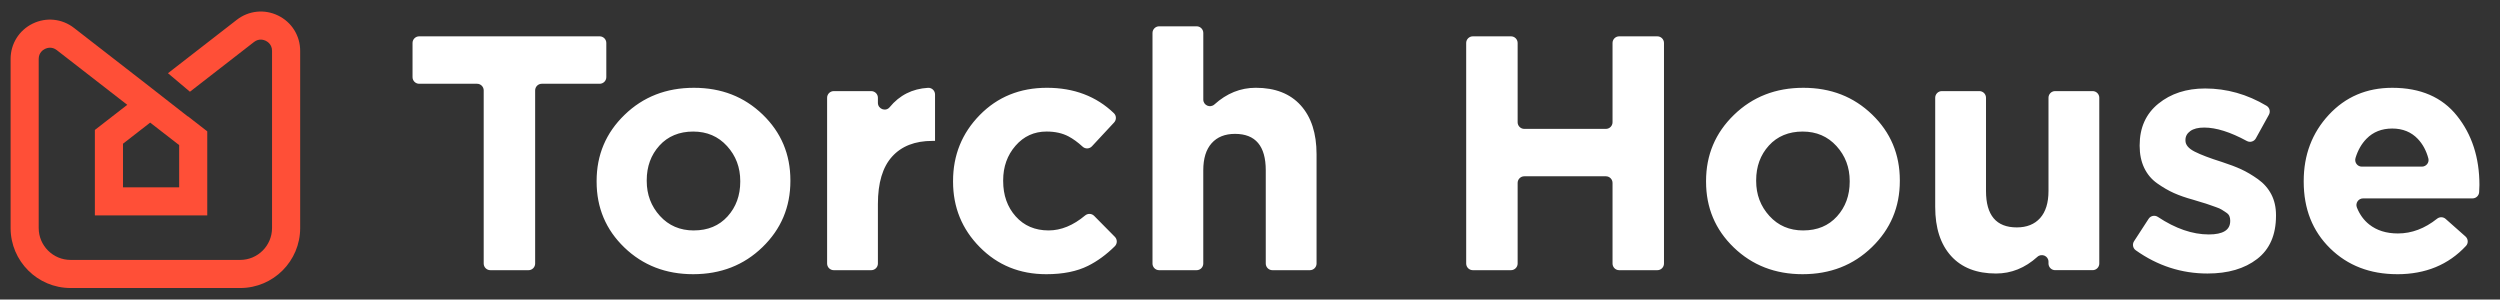
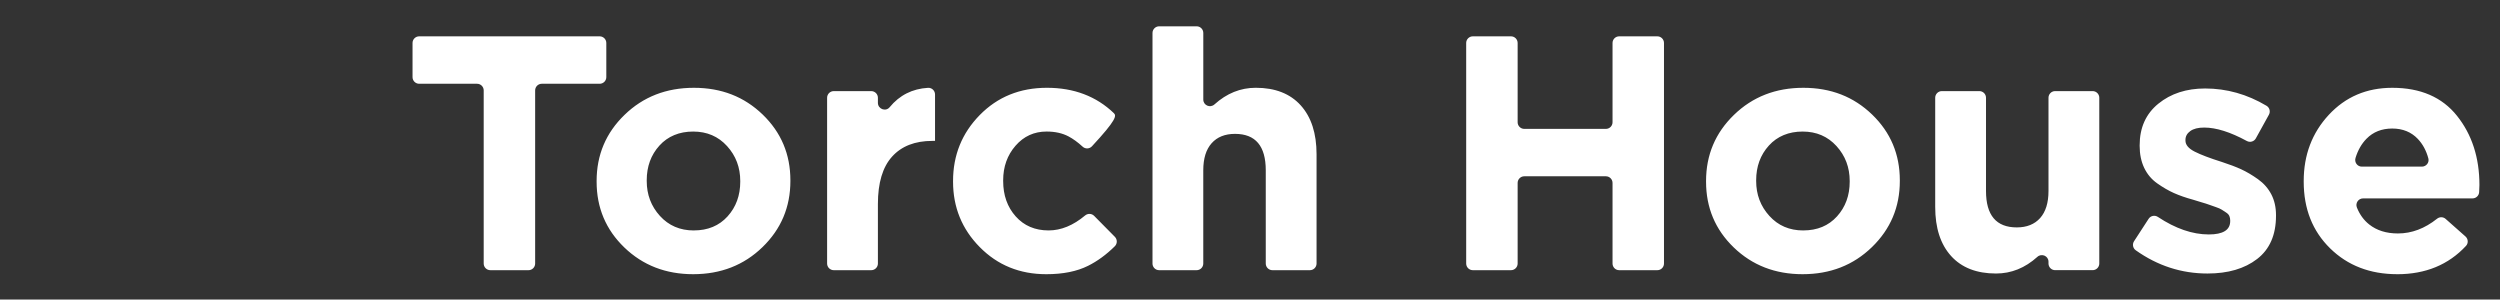
<svg xmlns="http://www.w3.org/2000/svg" width="217" height="26" viewBox="0 0 217 26" fill="none">
  <rect x="0" y="0" width="217" height="26" fill="#333333" stroke="none" />
-   <path fill-rule="evenodd" clip-rule="evenodd" d="M100.037 22.875V2.86C100.037 2.543 100.296 2.284 100.614 2.284H103.87C104.188 2.284 104.446 2.543 104.446 2.86V8.643C104.446 9.144 105.04 9.401 105.413 9.065C106.48 8.102 107.675 7.619 108.999 7.619C110.68 7.619 111.981 8.126 112.899 9.141C113.817 10.156 114.277 11.572 114.277 13.388V22.875C114.277 23.193 114.018 23.452 113.701 23.452H110.444C110.127 23.452 109.868 23.193 109.868 22.875V14.782C109.868 12.675 108.978 11.62 107.2 11.62C106.33 11.62 105.652 11.891 105.17 12.432C104.686 12.974 104.444 13.756 104.444 14.782V22.875C104.444 23.193 104.186 23.452 103.868 23.452H100.612C100.294 23.452 100.036 23.193 100.036 22.875H100.037ZM41.985 7.847V22.876C41.985 23.193 42.244 23.452 42.561 23.452H45.875C46.193 23.452 46.451 23.193 46.451 22.876V7.847C46.451 7.529 46.709 7.271 47.027 7.271H52.052C52.369 7.271 52.628 7.012 52.628 6.695V3.73C52.628 3.412 52.369 3.154 52.052 3.154H36.384C36.067 3.154 35.808 3.412 35.808 3.73V6.695C35.808 7.012 36.067 7.271 36.384 7.271H41.409C41.727 7.271 41.985 7.529 41.985 7.847ZM54.193 21.481C55.798 23.027 57.79 23.8 60.167 23.8C62.563 23.8 64.57 23.018 66.184 21.451C67.799 19.886 68.606 17.973 68.606 15.71V15.653C68.606 13.392 67.804 11.489 66.199 9.941C64.594 8.395 62.623 7.621 60.226 7.621C57.828 7.621 55.822 8.406 54.209 9.971C52.593 11.536 51.786 13.449 51.786 15.712V15.769C51.786 18.03 52.588 19.935 54.193 21.481ZM63.153 18.783C62.417 19.595 61.442 20.001 60.224 20.001V20.003C59.025 20.003 58.045 19.583 57.281 18.741C56.518 17.9 56.136 16.89 56.136 15.71V15.653C56.136 14.454 56.502 13.449 57.238 12.637C57.972 11.825 58.969 11.419 60.167 11.419C61.364 11.419 62.346 11.839 63.109 12.681C63.873 13.52 64.254 14.532 64.254 15.71V15.767C64.254 16.966 63.887 17.971 63.153 18.783ZM71.793 22.876V8.485C71.793 8.168 72.052 7.909 72.369 7.909H75.626C75.943 7.909 76.202 8.168 76.202 8.485V8.928C76.202 9.466 76.88 9.721 77.222 9.306C78.079 8.263 79.19 7.703 80.552 7.623C80.881 7.604 81.161 7.868 81.161 8.199V12.23H80.928C79.42 12.23 78.254 12.684 77.434 13.593C76.611 14.502 76.202 15.875 76.202 17.711V22.876C76.202 23.193 75.943 23.452 75.626 23.452H72.369C72.052 23.452 71.793 23.193 71.793 22.876ZM85.045 21.451C86.591 23.018 88.515 23.801 90.816 23.801C92.266 23.801 93.474 23.558 94.44 23.075C95.258 22.668 96.033 22.1 96.767 21.373C96.993 21.149 96.994 20.783 96.771 20.558L94.97 18.736C94.756 18.521 94.418 18.511 94.185 18.705C93.153 19.569 92.096 20.001 91.019 20.001C89.841 20.001 88.888 19.595 88.163 18.783C87.438 17.971 87.075 16.945 87.075 15.709V15.651C87.075 14.471 87.433 13.472 88.147 12.65C88.862 11.829 89.761 11.418 90.844 11.418C91.579 11.418 92.211 11.558 92.744 11.838C93.146 12.051 93.556 12.349 93.975 12.733C94.208 12.946 94.569 12.929 94.782 12.698L96.705 10.63C96.916 10.403 96.913 10.044 96.689 9.828C95.16 8.355 93.212 7.62 90.873 7.62C88.534 7.62 86.591 8.407 85.045 9.983C83.499 11.558 82.725 13.469 82.725 15.71V15.768C82.725 17.992 83.498 19.886 85.045 21.451ZM127.265 3.73V22.876C127.265 23.193 127.524 23.452 127.841 23.452H131.155C131.473 23.452 131.731 23.193 131.731 22.876V15.878C131.731 15.561 131.99 15.302 132.307 15.302H139.392C139.709 15.302 139.968 15.561 139.968 15.878V22.876C139.968 23.193 140.226 23.452 140.544 23.452H143.857C144.175 23.452 144.434 23.193 144.434 22.876V3.73C144.434 3.412 144.175 3.154 143.857 3.154H140.544C140.226 3.154 139.968 3.412 139.968 3.73V10.611C139.968 10.928 139.709 11.187 139.392 11.187H132.307C131.99 11.187 131.731 10.928 131.731 10.611V3.73C131.731 3.412 131.473 3.154 131.155 3.154H127.841C127.524 3.154 127.265 3.412 127.265 3.73ZM156.466 23.8C154.087 23.8 152.097 23.027 150.492 21.481C148.887 19.935 148.086 18.03 148.086 15.769V15.712C148.086 13.449 148.893 11.536 150.508 9.971C152.121 8.406 154.127 7.621 156.525 7.621C158.923 7.621 160.894 8.395 162.499 9.941C164.104 11.489 164.905 13.392 164.905 15.653V15.71C164.905 17.973 164.098 19.886 162.483 21.451C160.869 23.018 158.864 23.8 156.466 23.8ZM156.523 20.001C157.741 20.001 158.716 19.595 159.452 18.783C160.186 17.971 160.554 16.966 160.554 15.767V15.71C160.554 14.532 160.172 13.52 159.409 12.681C158.645 11.839 157.663 11.419 156.466 11.419C155.269 11.419 154.271 11.825 153.537 12.637C152.802 13.449 152.435 14.454 152.435 15.653V15.71C152.435 16.89 152.817 17.9 153.581 18.741C154.344 19.583 155.324 20.003 156.523 20.003V20.001ZM169.354 22.22C170.272 23.235 171.573 23.741 173.254 23.741H173.256C174.58 23.741 175.775 23.259 176.842 22.296C177.215 21.959 177.809 22.216 177.809 22.718V22.874C177.809 23.191 178.067 23.45 178.385 23.45H181.642C181.959 23.45 182.218 23.191 182.218 22.874V8.484C182.218 8.166 181.959 7.908 181.642 7.908H178.385C178.067 7.908 177.809 8.166 177.809 8.484V16.578C177.809 17.603 177.566 18.385 177.084 18.927C176.6 19.468 175.923 19.739 175.054 19.739C173.274 19.739 172.385 18.686 172.385 16.578V8.484C172.385 8.166 172.127 7.908 171.809 7.908H168.552C168.235 7.908 167.976 8.166 167.976 8.484V17.971C167.976 19.789 168.436 21.205 169.354 22.22ZM191.609 23.741C189.352 23.741 187.277 23.068 185.384 21.724C185.132 21.545 185.066 21.198 185.235 20.939L186.501 18.991C186.676 18.722 187.037 18.651 187.304 18.828C188.833 19.843 190.306 20.35 191.725 20.35C192.962 20.35 193.582 19.963 193.582 19.189V19.132C193.582 18.996 193.558 18.871 193.509 18.755C193.46 18.639 193.368 18.538 193.233 18.451C193.098 18.365 192.973 18.283 192.857 18.205C192.74 18.129 192.567 18.051 192.334 17.973C192.102 17.896 191.909 17.829 191.755 17.77C191.6 17.712 191.373 17.639 191.073 17.553C190.773 17.466 190.537 17.393 190.363 17.336C189.725 17.162 189.17 16.968 188.696 16.756C188.222 16.545 187.74 16.264 187.245 15.915C186.753 15.568 186.376 15.117 186.114 14.567C185.854 14.017 185.722 13.383 185.722 12.667V12.61C185.722 11.083 186.263 9.879 187.346 8.999C188.429 8.119 189.782 7.68 191.406 7.68C193.278 7.68 195.055 8.182 196.734 9.181C197.002 9.341 197.092 9.684 196.943 9.955L195.806 12.013C195.653 12.29 195.303 12.389 195.025 12.238C193.596 11.461 192.362 11.072 191.321 11.072C190.799 11.072 190.398 11.173 190.117 11.376C189.836 11.579 189.697 11.836 189.697 12.145V12.202C189.697 12.57 189.963 12.889 190.495 13.16C191.026 13.43 191.814 13.73 192.858 14.058C193.516 14.272 194.076 14.483 194.54 14.697C195.003 14.91 195.487 15.195 195.99 15.552C196.493 15.91 196.878 16.35 197.151 16.871C197.421 17.393 197.557 17.992 197.557 18.668V18.726C197.557 20.388 197.01 21.64 195.919 22.48C194.826 23.322 193.391 23.741 191.613 23.741H191.609ZM202.252 21.554C203.779 23.051 205.722 23.8 208.08 23.8V23.802C210.538 23.802 212.528 22.982 214.05 21.342C214.267 21.108 214.243 20.736 214.003 20.525L212.28 19C212.07 18.814 211.758 18.809 211.538 18.984C210.467 19.838 209.334 20.264 208.139 20.264C207.134 20.264 206.303 20.004 205.645 19.482C205.177 19.111 204.821 18.62 204.578 18.012C204.428 17.634 204.707 17.221 205.115 17.221H214.616C214.921 17.221 215.173 16.982 215.19 16.676C215.206 16.39 215.214 16.185 215.214 16.061C215.214 13.682 214.565 11.681 213.271 10.057C211.977 8.433 210.101 7.621 207.646 7.621C205.423 7.621 203.588 8.406 202.137 9.971C200.687 11.536 199.962 13.449 199.962 15.712V15.769C199.962 18.127 200.725 20.056 202.252 21.554ZM210.222 14.463H205.007V14.464C204.615 14.464 204.344 14.084 204.459 13.71C204.665 13.035 204.984 12.479 205.413 12.042C205.992 11.452 206.737 11.157 207.646 11.157C208.555 11.157 209.294 11.457 209.865 12.056C210.292 12.505 210.599 13.071 210.781 13.749C210.878 14.11 210.596 14.463 210.222 14.463Z" fill="white" />
-   <path d="M24.143 1.351C22.965 0.775 21.587 0.915 20.551 1.721L14.579 6.355L16.487 7.963L22.046 3.647C22.478 3.311 22.906 3.462 23.069 3.541C23.231 3.621 23.613 3.867 23.613 4.415V19.794C23.613 21.319 22.372 22.561 20.846 22.561H6.126C4.602 22.561 3.359 21.32 3.359 19.794V5.118C3.359 4.571 3.74 4.326 3.903 4.245C3.99 4.203 4.149 4.141 4.343 4.141C4.518 4.141 4.723 4.191 4.927 4.349L11.045 9.098L8.235 11.279V18.699H17.99V11.4L16.305 10.092L16.294 10.102L12.684 7.282L6.422 2.422C5.386 1.617 4.009 1.476 2.831 2.053C1.653 2.63 0.92 3.805 0.92 5.118V19.794C0.92 22.665 3.255 25 6.126 25H20.849C23.72 25 26.055 22.665 26.055 19.794V4.415C26.055 3.101 25.323 1.928 24.144 1.351H24.143ZM15.551 12.596V16.26H10.676V12.474L13.035 10.643L15.553 12.596H15.551Z" fill="#FF4F37" />
+   <path fill-rule="evenodd" clip-rule="evenodd" d="M100.037 22.875V2.86C100.037 2.543 100.296 2.284 100.614 2.284H103.87C104.188 2.284 104.446 2.543 104.446 2.86V8.643C104.446 9.144 105.04 9.401 105.413 9.065C106.48 8.102 107.675 7.619 108.999 7.619C110.68 7.619 111.981 8.126 112.899 9.141C113.817 10.156 114.277 11.572 114.277 13.388V22.875C114.277 23.193 114.018 23.452 113.701 23.452H110.444C110.127 23.452 109.868 23.193 109.868 22.875V14.782C109.868 12.675 108.978 11.62 107.2 11.62C106.33 11.62 105.652 11.891 105.17 12.432C104.686 12.974 104.444 13.756 104.444 14.782V22.875C104.444 23.193 104.186 23.452 103.868 23.452H100.612C100.294 23.452 100.036 23.193 100.036 22.875H100.037ZM41.985 7.847V22.876C41.985 23.193 42.244 23.452 42.561 23.452H45.875C46.193 23.452 46.451 23.193 46.451 22.876V7.847C46.451 7.529 46.709 7.271 47.027 7.271H52.052C52.369 7.271 52.628 7.012 52.628 6.695V3.73C52.628 3.412 52.369 3.154 52.052 3.154H36.384C36.067 3.154 35.808 3.412 35.808 3.73V6.695C35.808 7.012 36.067 7.271 36.384 7.271H41.409C41.727 7.271 41.985 7.529 41.985 7.847ZM54.193 21.481C55.798 23.027 57.79 23.8 60.167 23.8C62.563 23.8 64.57 23.018 66.184 21.451C67.799 19.886 68.606 17.973 68.606 15.71V15.653C68.606 13.392 67.804 11.489 66.199 9.941C64.594 8.395 62.623 7.621 60.226 7.621C57.828 7.621 55.822 8.406 54.209 9.971C52.593 11.536 51.786 13.449 51.786 15.712V15.769C51.786 18.03 52.588 19.935 54.193 21.481ZM63.153 18.783C62.417 19.595 61.442 20.001 60.224 20.001V20.003C59.025 20.003 58.045 19.583 57.281 18.741C56.518 17.9 56.136 16.89 56.136 15.71V15.653C56.136 14.454 56.502 13.449 57.238 12.637C57.972 11.825 58.969 11.419 60.167 11.419C61.364 11.419 62.346 11.839 63.109 12.681C63.873 13.52 64.254 14.532 64.254 15.71V15.767C64.254 16.966 63.887 17.971 63.153 18.783ZM71.793 22.876V8.485C71.793 8.168 72.052 7.909 72.369 7.909H75.626C75.943 7.909 76.202 8.168 76.202 8.485V8.928C76.202 9.466 76.88 9.721 77.222 9.306C78.079 8.263 79.19 7.703 80.552 7.623C80.881 7.604 81.161 7.868 81.161 8.199V12.23H80.928C79.42 12.23 78.254 12.684 77.434 13.593C76.611 14.502 76.202 15.875 76.202 17.711V22.876C76.202 23.193 75.943 23.452 75.626 23.452H72.369C72.052 23.452 71.793 23.193 71.793 22.876ZM85.045 21.451C86.591 23.018 88.515 23.801 90.816 23.801C92.266 23.801 93.474 23.558 94.44 23.075C95.258 22.668 96.033 22.1 96.767 21.373C96.993 21.149 96.994 20.783 96.771 20.558L94.97 18.736C94.756 18.521 94.418 18.511 94.185 18.705C93.153 19.569 92.096 20.001 91.019 20.001C89.841 20.001 88.888 19.595 88.163 18.783C87.438 17.971 87.075 16.945 87.075 15.709V15.651C87.075 14.471 87.433 13.472 88.147 12.65C88.862 11.829 89.761 11.418 90.844 11.418C91.579 11.418 92.211 11.558 92.744 11.838C93.146 12.051 93.556 12.349 93.975 12.733C94.208 12.946 94.569 12.929 94.782 12.698C96.916 10.403 96.913 10.044 96.689 9.828C95.16 8.355 93.212 7.62 90.873 7.62C88.534 7.62 86.591 8.407 85.045 9.983C83.499 11.558 82.725 13.469 82.725 15.71V15.768C82.725 17.992 83.498 19.886 85.045 21.451ZM127.265 3.73V22.876C127.265 23.193 127.524 23.452 127.841 23.452H131.155C131.473 23.452 131.731 23.193 131.731 22.876V15.878C131.731 15.561 131.99 15.302 132.307 15.302H139.392C139.709 15.302 139.968 15.561 139.968 15.878V22.876C139.968 23.193 140.226 23.452 140.544 23.452H143.857C144.175 23.452 144.434 23.193 144.434 22.876V3.73C144.434 3.412 144.175 3.154 143.857 3.154H140.544C140.226 3.154 139.968 3.412 139.968 3.73V10.611C139.968 10.928 139.709 11.187 139.392 11.187H132.307C131.99 11.187 131.731 10.928 131.731 10.611V3.73C131.731 3.412 131.473 3.154 131.155 3.154H127.841C127.524 3.154 127.265 3.412 127.265 3.73ZM156.466 23.8C154.087 23.8 152.097 23.027 150.492 21.481C148.887 19.935 148.086 18.03 148.086 15.769V15.712C148.086 13.449 148.893 11.536 150.508 9.971C152.121 8.406 154.127 7.621 156.525 7.621C158.923 7.621 160.894 8.395 162.499 9.941C164.104 11.489 164.905 13.392 164.905 15.653V15.71C164.905 17.973 164.098 19.886 162.483 21.451C160.869 23.018 158.864 23.8 156.466 23.8ZM156.523 20.001C157.741 20.001 158.716 19.595 159.452 18.783C160.186 17.971 160.554 16.966 160.554 15.767V15.71C160.554 14.532 160.172 13.52 159.409 12.681C158.645 11.839 157.663 11.419 156.466 11.419C155.269 11.419 154.271 11.825 153.537 12.637C152.802 13.449 152.435 14.454 152.435 15.653V15.71C152.435 16.89 152.817 17.9 153.581 18.741C154.344 19.583 155.324 20.003 156.523 20.003V20.001ZM169.354 22.22C170.272 23.235 171.573 23.741 173.254 23.741H173.256C174.58 23.741 175.775 23.259 176.842 22.296C177.215 21.959 177.809 22.216 177.809 22.718V22.874C177.809 23.191 178.067 23.45 178.385 23.45H181.642C181.959 23.45 182.218 23.191 182.218 22.874V8.484C182.218 8.166 181.959 7.908 181.642 7.908H178.385C178.067 7.908 177.809 8.166 177.809 8.484V16.578C177.809 17.603 177.566 18.385 177.084 18.927C176.6 19.468 175.923 19.739 175.054 19.739C173.274 19.739 172.385 18.686 172.385 16.578V8.484C172.385 8.166 172.127 7.908 171.809 7.908H168.552C168.235 7.908 167.976 8.166 167.976 8.484V17.971C167.976 19.789 168.436 21.205 169.354 22.22ZM191.609 23.741C189.352 23.741 187.277 23.068 185.384 21.724C185.132 21.545 185.066 21.198 185.235 20.939L186.501 18.991C186.676 18.722 187.037 18.651 187.304 18.828C188.833 19.843 190.306 20.35 191.725 20.35C192.962 20.35 193.582 19.963 193.582 19.189V19.132C193.582 18.996 193.558 18.871 193.509 18.755C193.46 18.639 193.368 18.538 193.233 18.451C193.098 18.365 192.973 18.283 192.857 18.205C192.74 18.129 192.567 18.051 192.334 17.973C192.102 17.896 191.909 17.829 191.755 17.77C191.6 17.712 191.373 17.639 191.073 17.553C190.773 17.466 190.537 17.393 190.363 17.336C189.725 17.162 189.17 16.968 188.696 16.756C188.222 16.545 187.74 16.264 187.245 15.915C186.753 15.568 186.376 15.117 186.114 14.567C185.854 14.017 185.722 13.383 185.722 12.667V12.61C185.722 11.083 186.263 9.879 187.346 8.999C188.429 8.119 189.782 7.68 191.406 7.68C193.278 7.68 195.055 8.182 196.734 9.181C197.002 9.341 197.092 9.684 196.943 9.955L195.806 12.013C195.653 12.29 195.303 12.389 195.025 12.238C193.596 11.461 192.362 11.072 191.321 11.072C190.799 11.072 190.398 11.173 190.117 11.376C189.836 11.579 189.697 11.836 189.697 12.145V12.202C189.697 12.57 189.963 12.889 190.495 13.16C191.026 13.43 191.814 13.73 192.858 14.058C193.516 14.272 194.076 14.483 194.54 14.697C195.003 14.91 195.487 15.195 195.99 15.552C196.493 15.91 196.878 16.35 197.151 16.871C197.421 17.393 197.557 17.992 197.557 18.668V18.726C197.557 20.388 197.01 21.64 195.919 22.48C194.826 23.322 193.391 23.741 191.613 23.741H191.609ZM202.252 21.554C203.779 23.051 205.722 23.8 208.08 23.8V23.802C210.538 23.802 212.528 22.982 214.05 21.342C214.267 21.108 214.243 20.736 214.003 20.525L212.28 19C212.07 18.814 211.758 18.809 211.538 18.984C210.467 19.838 209.334 20.264 208.139 20.264C207.134 20.264 206.303 20.004 205.645 19.482C205.177 19.111 204.821 18.62 204.578 18.012C204.428 17.634 204.707 17.221 205.115 17.221H214.616C214.921 17.221 215.173 16.982 215.19 16.676C215.206 16.39 215.214 16.185 215.214 16.061C215.214 13.682 214.565 11.681 213.271 10.057C211.977 8.433 210.101 7.621 207.646 7.621C205.423 7.621 203.588 8.406 202.137 9.971C200.687 11.536 199.962 13.449 199.962 15.712V15.769C199.962 18.127 200.725 20.056 202.252 21.554ZM210.222 14.463H205.007V14.464C204.615 14.464 204.344 14.084 204.459 13.71C204.665 13.035 204.984 12.479 205.413 12.042C205.992 11.452 206.737 11.157 207.646 11.157C208.555 11.157 209.294 11.457 209.865 12.056C210.292 12.505 210.599 13.071 210.781 13.749C210.878 14.11 210.596 14.463 210.222 14.463Z" fill="white" />
</svg>